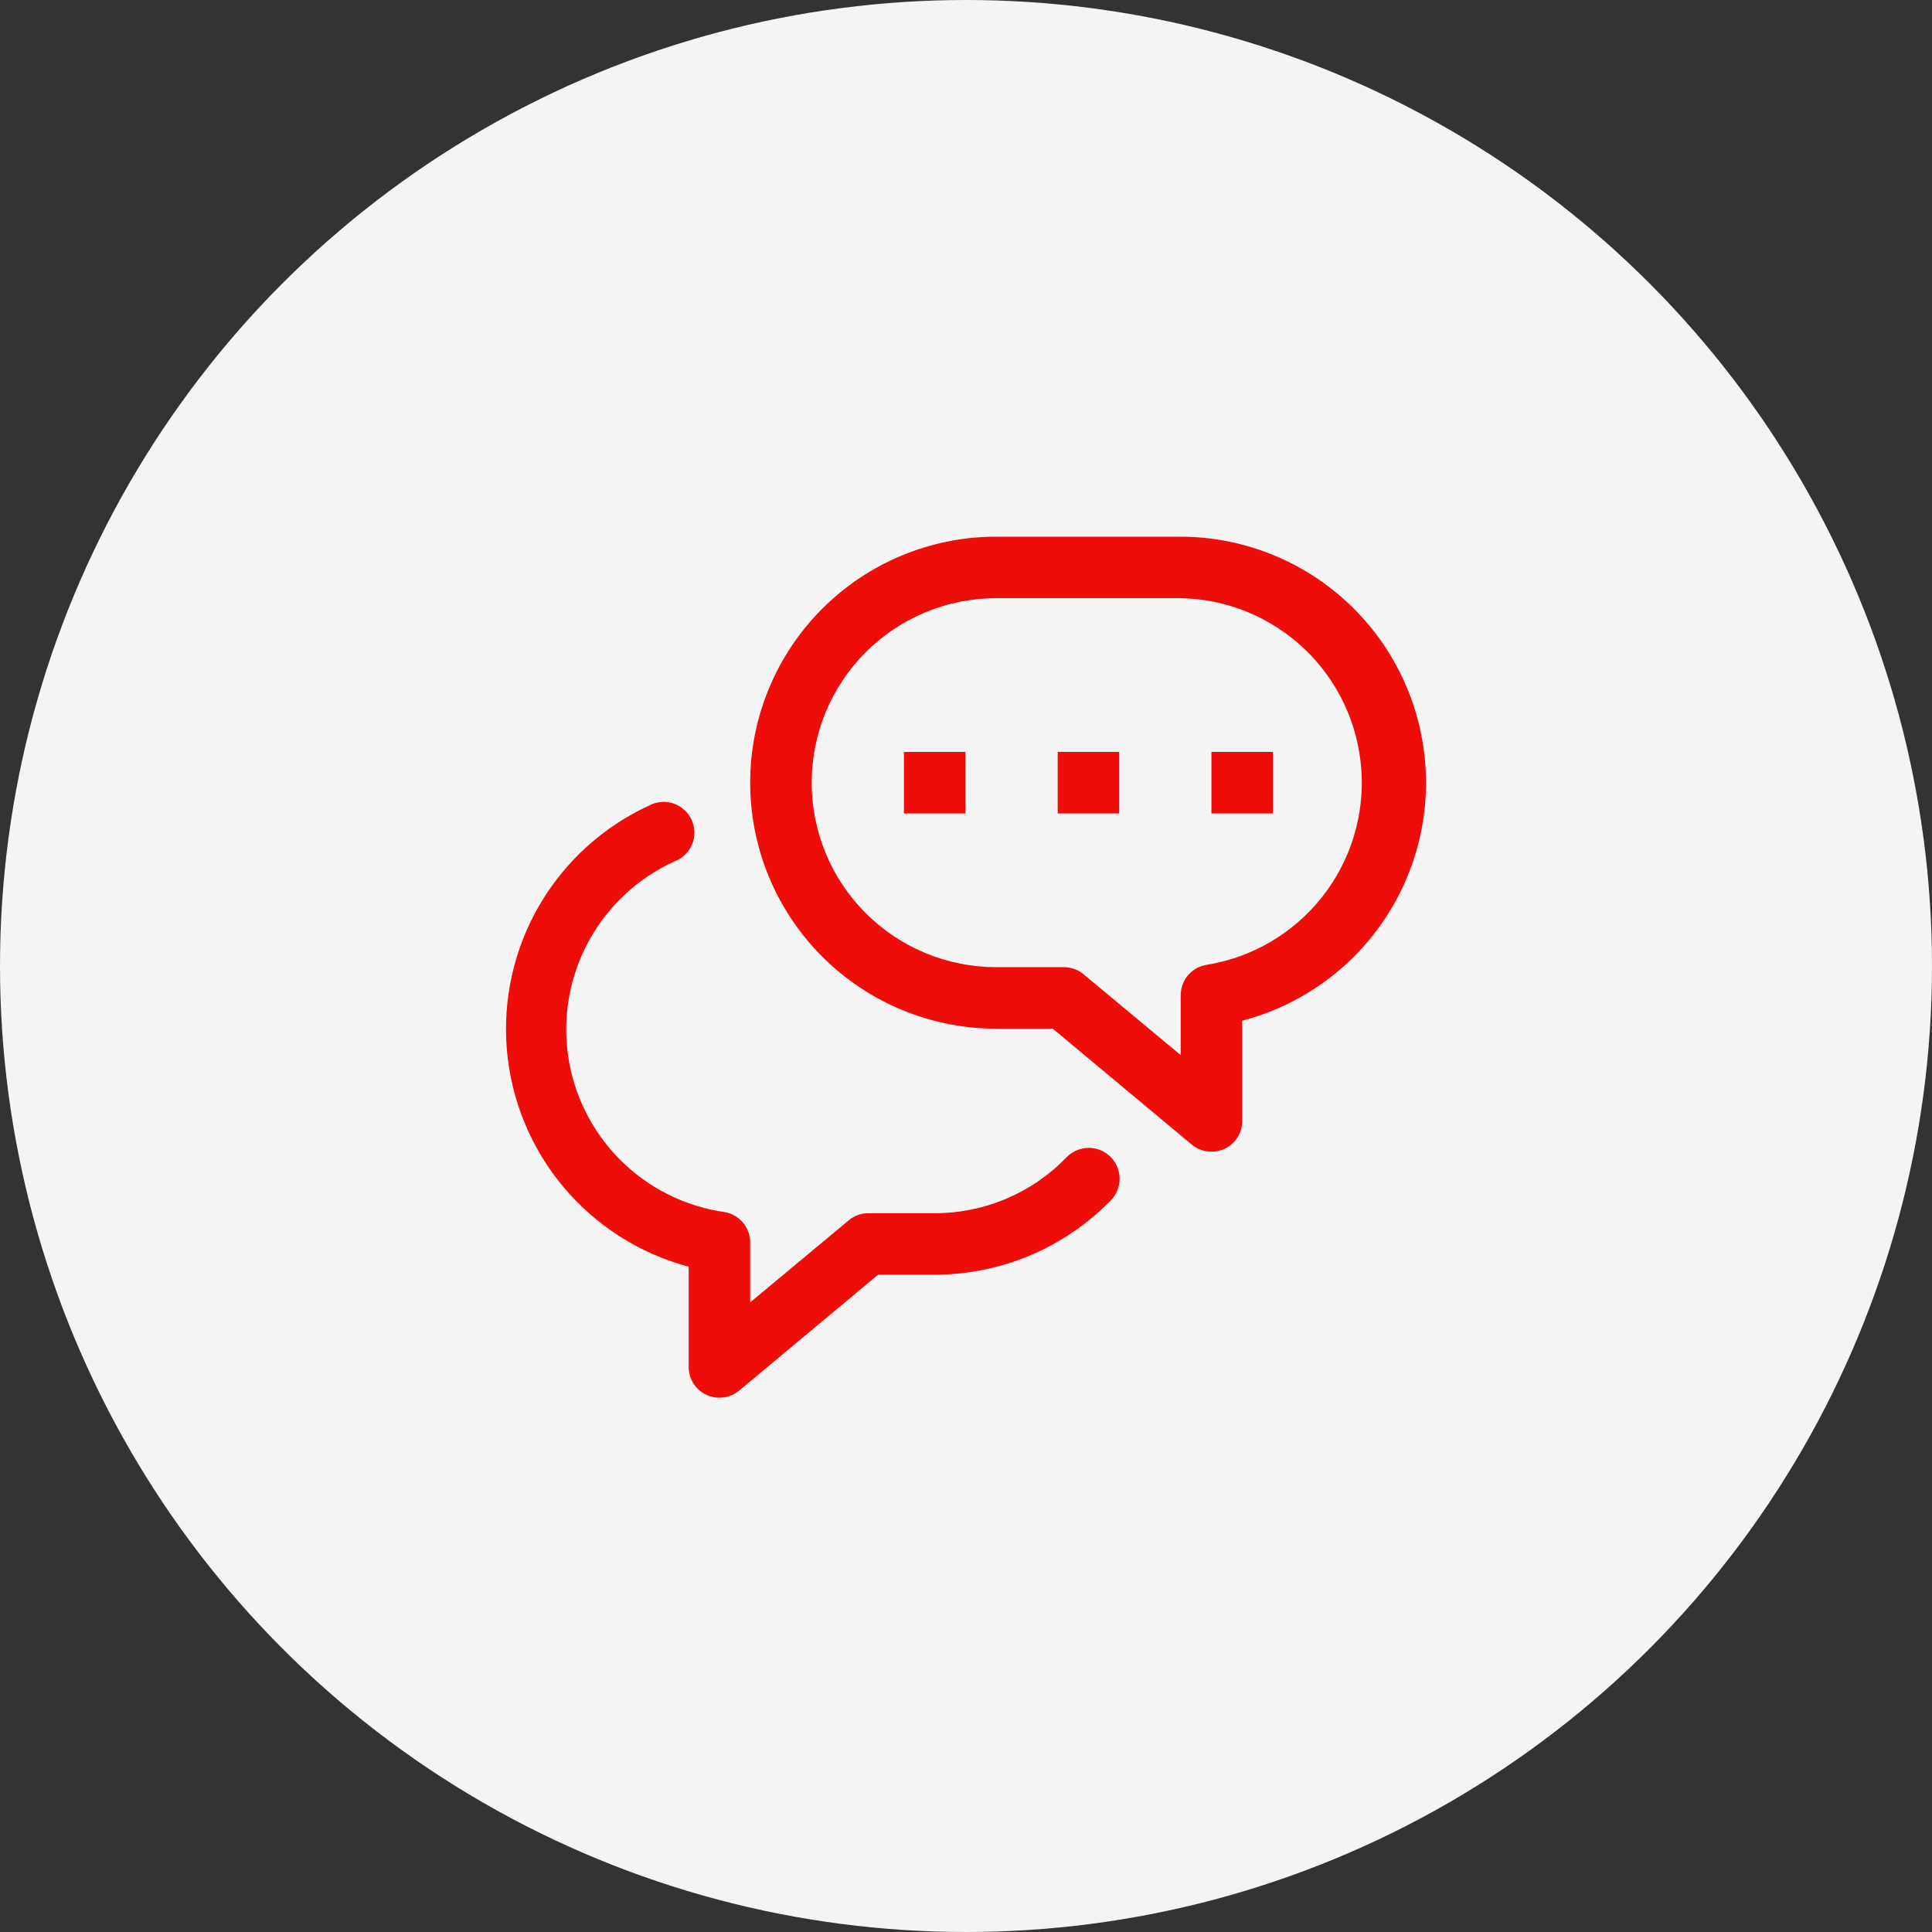
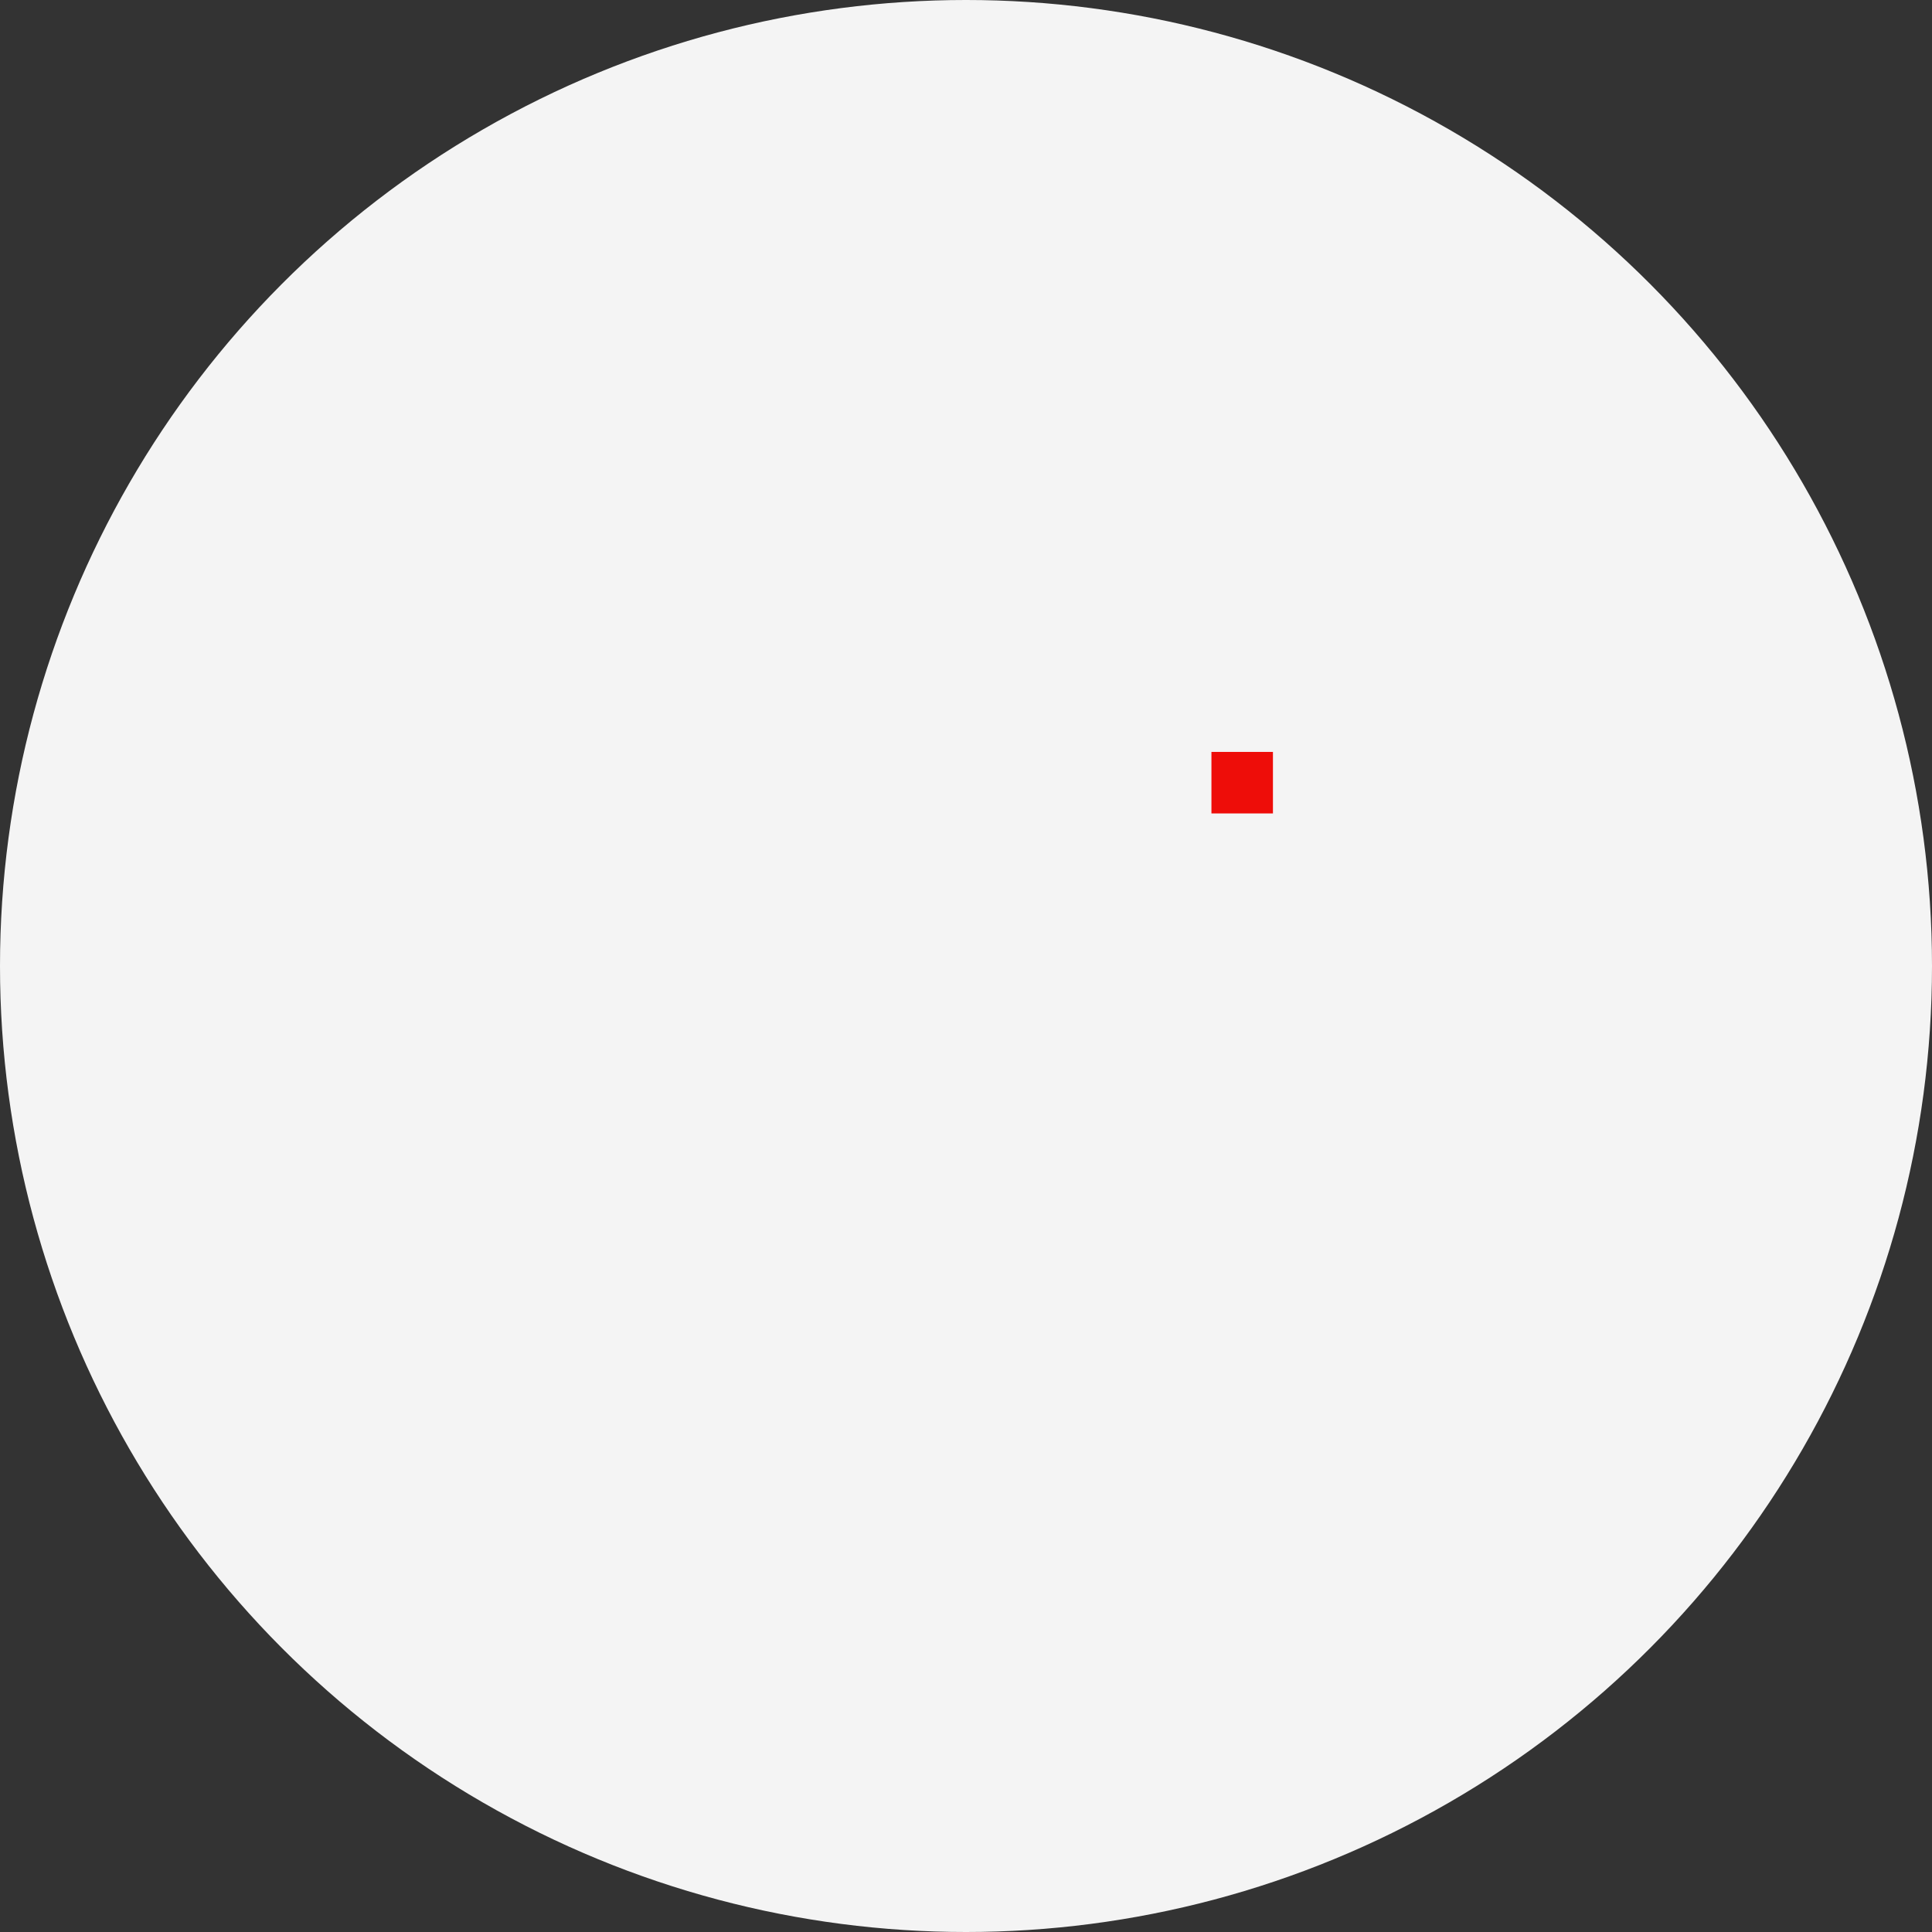
<svg xmlns="http://www.w3.org/2000/svg" width="126" height="126" viewBox="0 0 126 126" fill="none">
  <rect x="0" y="0" width="126" height="126" fill="#333333" stroke="none" />
  <circle cx="63" cy="63" r="63" fill="#F4F4F4" />
-   <path d="M79.007 75.11C78.539 75.111 78.085 74.948 77.724 74.649L68.659 67.088H64.969C60.714 67.088 56.633 65.398 53.624 62.389C50.615 59.38 48.925 55.299 48.925 51.044C48.925 46.789 50.615 42.708 53.624 39.699C56.633 36.69 60.714 35 64.969 35H77.002C80.899 35.011 84.658 36.44 87.579 39.02C90.499 41.601 92.381 45.156 92.872 49.022C93.363 52.888 92.431 56.8 90.248 60.029C88.066 63.257 84.783 65.581 81.013 66.567V73.105C81.014 73.488 80.905 73.864 80.698 74.187C80.492 74.511 80.198 74.769 79.85 74.93C79.585 75.05 79.298 75.112 79.007 75.11ZM64.969 39.011C61.777 39.011 58.717 40.279 56.46 42.535C54.203 44.792 52.936 47.853 52.936 51.044C52.936 54.235 54.203 57.296 56.46 59.553C58.717 61.809 61.777 63.077 64.969 63.077H69.381C69.849 63.076 70.303 63.239 70.664 63.538L77.002 68.813V64.922C76.997 64.436 77.169 63.964 77.487 63.595C77.804 63.226 78.245 62.985 78.727 62.917C81.69 62.431 84.365 60.855 86.226 58.497C88.087 56.14 88.998 53.172 88.782 50.176C88.566 47.181 87.238 44.374 85.058 42.308C82.878 40.242 80.004 39.066 77.002 39.011H64.969Z" fill="#EE0D09" />
-   <path d="M72.991 49.038H68.98V53.05H72.991V49.038Z" fill="#EE0D09" />
-   <path d="M62.963 49.038H58.952V53.05H62.963V49.038Z" fill="#EE0D09" />
  <path d="M83.018 49.038H79.007V53.05H83.018V49.038Z" fill="#EE0D09" />
-   <path d="M46.919 91.154C46.629 91.156 46.341 91.094 46.077 90.974C45.729 90.812 45.434 90.555 45.228 90.231C45.022 89.908 44.913 89.532 44.914 89.149V82.611C41.723 81.76 38.872 79.946 36.75 77.416C34.628 74.885 33.339 71.762 33.058 68.472C32.777 65.181 33.519 61.884 35.181 59.031C36.843 56.178 39.346 53.907 42.347 52.528C42.589 52.401 42.855 52.324 43.128 52.303C43.401 52.282 43.675 52.317 43.934 52.406C44.193 52.495 44.431 52.636 44.633 52.821C44.835 53.005 44.998 53.229 45.11 53.478C45.223 53.728 45.283 53.998 45.287 54.272C45.291 54.546 45.239 54.817 45.134 55.07C45.029 55.323 44.874 55.552 44.677 55.742C44.481 55.933 44.247 56.081 43.991 56.178C41.624 57.251 39.669 59.062 38.417 61.338C37.164 63.615 36.683 66.236 37.044 68.81C37.405 71.383 38.59 73.77 40.42 75.615C42.251 77.459 44.629 78.661 47.2 79.041C47.682 79.109 48.123 79.35 48.44 79.719C48.757 80.088 48.929 80.56 48.925 81.046V84.937L55.262 79.663C55.611 79.335 56.067 79.142 56.546 79.121H60.958C62.564 79.124 64.154 78.802 65.632 78.175C67.111 77.548 68.447 76.628 69.561 75.471C69.934 75.088 70.443 74.869 70.977 74.861C71.241 74.858 71.504 74.906 71.75 75.004C71.995 75.101 72.219 75.247 72.409 75.431C72.599 75.615 72.75 75.835 72.855 76.078C72.96 76.321 73.015 76.582 73.019 76.847C73.023 77.111 72.974 77.374 72.877 77.619C72.779 77.865 72.634 78.089 72.449 78.279C70.955 79.814 69.168 81.034 67.195 81.868C65.221 82.701 63.1 83.131 60.958 83.132H57.268L48.203 90.693C47.842 90.992 47.388 91.155 46.919 91.154Z" fill="#EE0D09" />
</svg>